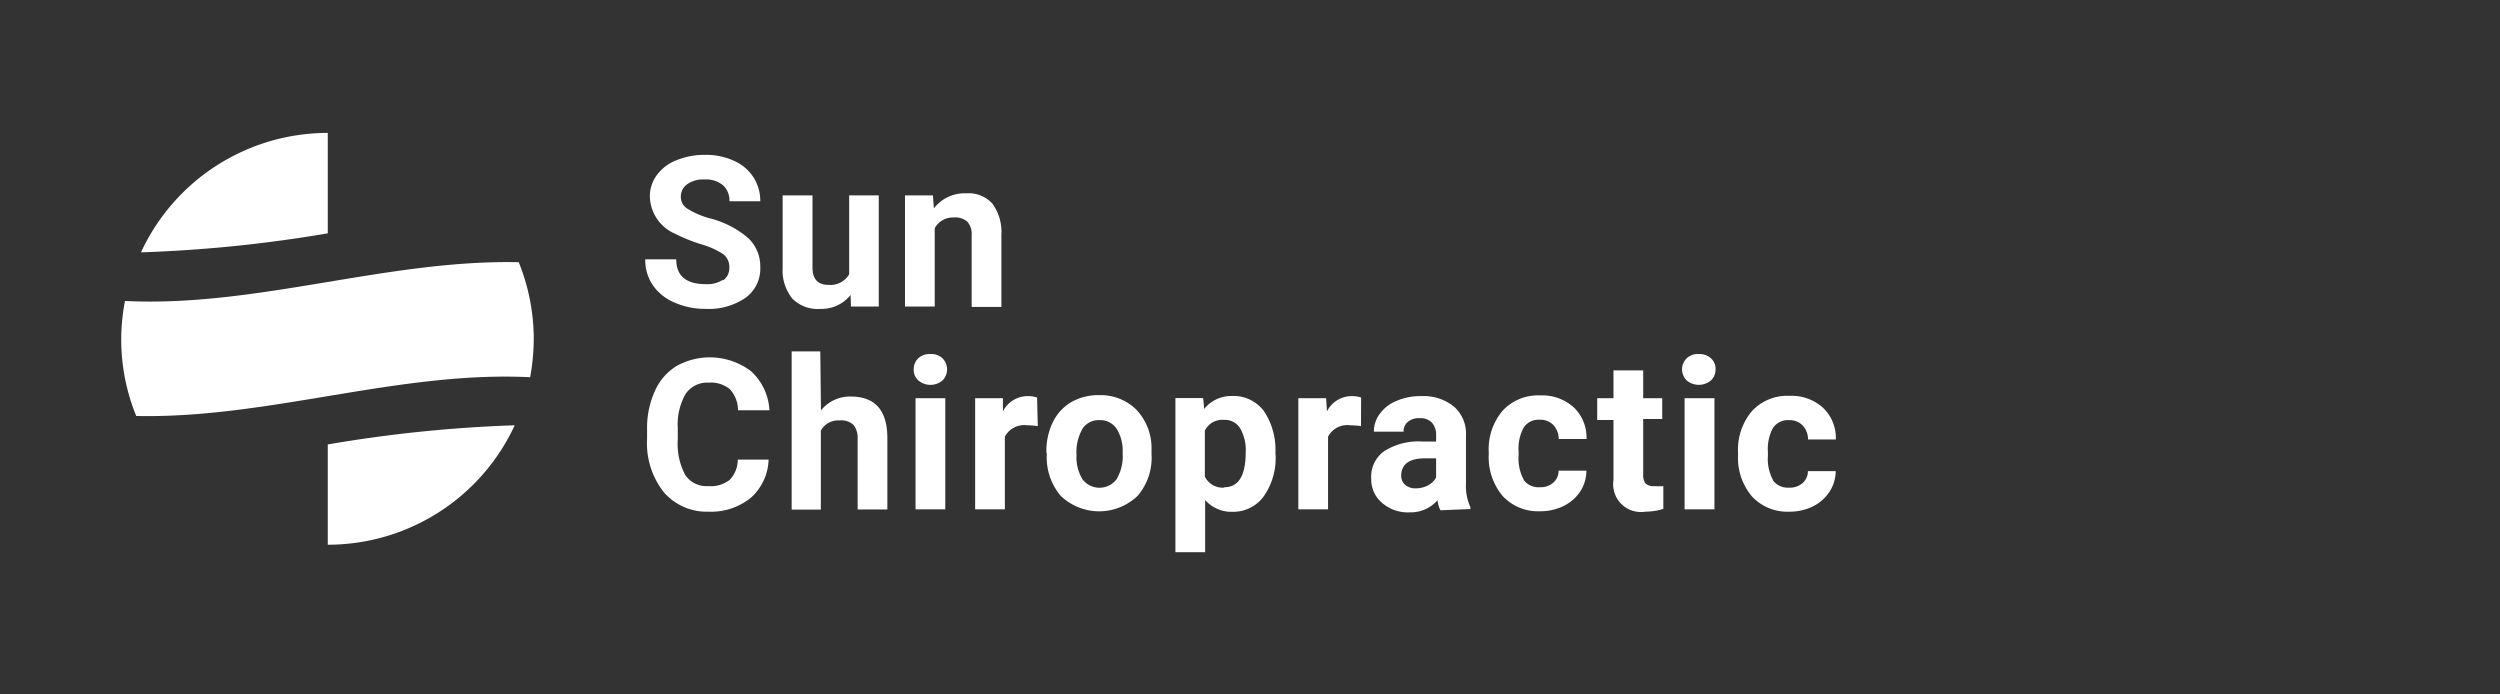
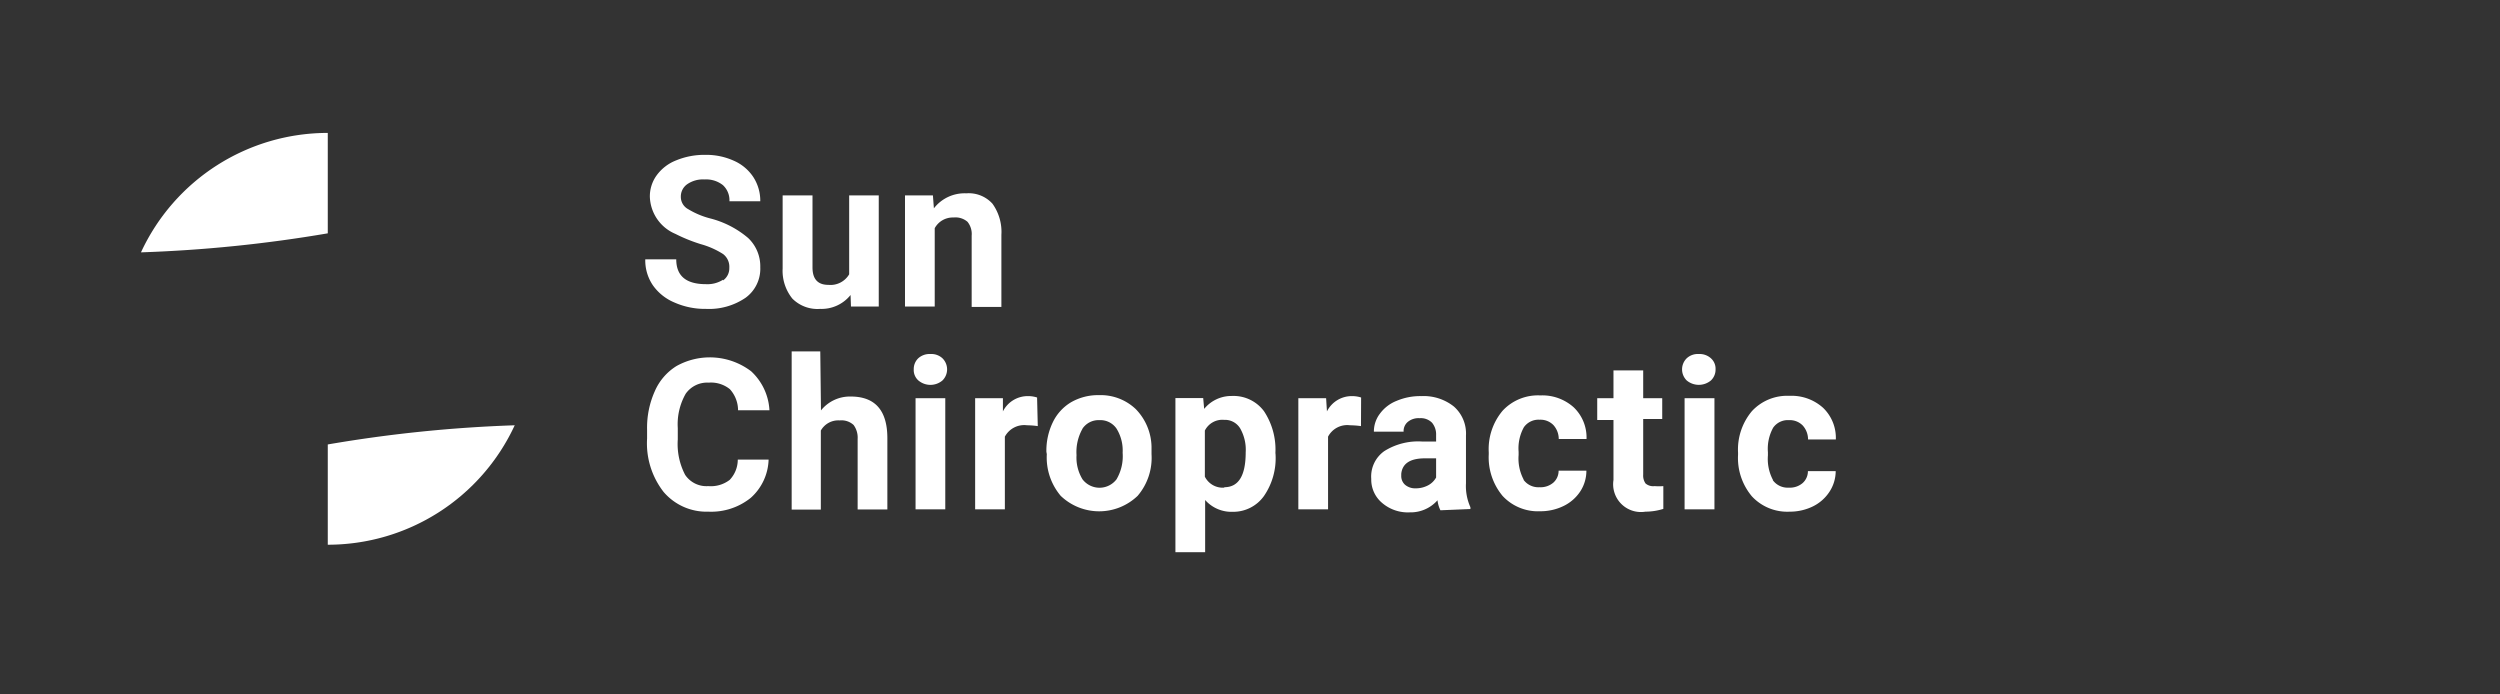
<svg xmlns="http://www.w3.org/2000/svg" id="Layer_1" data-name="Layer 1" viewBox="0 0 180 50">
  <rect x="0" y="0" width="180" height="50" fill="#333333" stroke="none" />
  <defs>
    <style>.cls-1{fill:#fff;}</style>
  </defs>
  <path class="cls-1" d="M127.66,34.57a3.23,3.23,0,0,1-.37-1.78v-.23a3.14,3.14,0,0,1,.38-1.77,1.29,1.29,0,0,1,1.13-.54,1.3,1.3,0,0,1,1,.39,1.5,1.5,0,0,1,.38,1h2a3,3,0,0,0-.92-2.28,3.39,3.39,0,0,0-2.42-.86,3.46,3.46,0,0,0-2.7,1.1,4.29,4.29,0,0,0-1,3v.14a4.28,4.28,0,0,0,1,3,3.47,3.47,0,0,0,2.71,1.1,3.77,3.77,0,0,0,1.68-.38,3,3,0,0,0,1.19-1.05,2.72,2.72,0,0,0,.45-1.49h-2a1.14,1.14,0,0,1-.38.86,1.41,1.41,0,0,1-1,.33,1.32,1.32,0,0,1-1.15-.54m-6.2-7.18a1.36,1.36,0,0,0,1.75,0,1.07,1.07,0,0,0,.33-.8,1,1,0,0,0-.33-.79,1.21,1.21,0,0,0-.88-.31,1.17,1.17,0,0,0-.87.31,1.12,1.12,0,0,0,0,1.59m2,1.28h-2.15v8h2.15Zm-7.27-2v2H115v1.57h1.17v4.32a2,2,0,0,0,2.3,2.28,4.34,4.34,0,0,0,1.29-.2V35a3.83,3.83,0,0,1-.63,0,.84.84,0,0,1-.65-.19,1,1,0,0,1-.17-.64v-4h1.37V28.67h-1.37v-2Zm-6.46,7.87a3.23,3.23,0,0,1-.37-1.78v-.23a3.14,3.14,0,0,1,.38-1.77,1.29,1.29,0,0,1,1.13-.54,1.3,1.3,0,0,1,1,.39,1.5,1.5,0,0,1,.38,1h2a3,3,0,0,0-.92-2.28,3.38,3.38,0,0,0-2.41-.86,3.47,3.47,0,0,0-2.71,1.1,4.29,4.29,0,0,0-1,3v.14a4.33,4.33,0,0,0,1,3,3.47,3.47,0,0,0,2.71,1.1,3.77,3.77,0,0,0,1.68-.38,3,3,0,0,0,1.2-1.05,2.71,2.71,0,0,0,.44-1.49h-2a1.14,1.14,0,0,1-.38.86,1.41,1.41,0,0,1-1,.33,1.32,1.32,0,0,1-1.15-.54m-8.52.37a.84.84,0,0,1-.28-.66v-.13Q101,33,102.6,33h.8v1.38a1.41,1.41,0,0,1-.59.57,1.87,1.87,0,0,1-.88.21,1.12,1.12,0,0,1-.77-.26m4.71,1.75v-.13a3.7,3.7,0,0,1-.32-1.72V31.36a2.59,2.59,0,0,0-.87-2.09,3.49,3.49,0,0,0-2.35-.75,4.33,4.33,0,0,0-1.77.34,2.74,2.74,0,0,0-1.21.93,2.11,2.11,0,0,0-.43,1.29h2.14a.86.86,0,0,1,.31-.71,1.21,1.21,0,0,1,.84-.26,1.13,1.13,0,0,1,.9.33,1.32,1.32,0,0,1,.29.89v.46h-1a4.58,4.58,0,0,0-2.73.69,2.24,2.24,0,0,0-.94,2,2.19,2.19,0,0,0,.77,1.72,2.84,2.84,0,0,0,2,.69,2.58,2.58,0,0,0,2-.87,2.19,2.19,0,0,0,.21.72ZM98,28.62a2.13,2.13,0,0,0-.67-.1,2,2,0,0,0-1.79,1.1l-.06-.95h-2v8h2.14V31.44a1.56,1.56,0,0,1,1.59-.82,5.89,5.89,0,0,1,.78.06Zm-9.85,6.49a1.44,1.44,0,0,1-1.4-.79V31a1.41,1.41,0,0,1,1.39-.77,1.28,1.28,0,0,1,1.15.61,3.1,3.1,0,0,1,.4,1.73c0,1.67-.51,2.51-1.54,2.51m3.68-2.47a5,5,0,0,0-.82-3,2.73,2.73,0,0,0-2.31-1.1,2.53,2.53,0,0,0-2,.93l-.07-.78h-2v11.1h2.14V36a2.53,2.53,0,0,0,2,.85A2.71,2.71,0,0,0,91,35.72a4.8,4.8,0,0,0,.84-3ZM77.94,30.86a1.4,1.4,0,0,1,1.22-.61,1.41,1.41,0,0,1,1.23.61,3,3,0,0,1,.44,1.74,3.28,3.28,0,0,1-.44,1.91,1.54,1.54,0,0,1-2.45,0,3,3,0,0,1-.43-1.74,3.4,3.4,0,0,1,.43-1.9M75.37,32.7a4.28,4.28,0,0,0,1,3,4,4,0,0,0,5.54,0,4.21,4.21,0,0,0,1-3l0-.55a4,4,0,0,0-1.14-2.7,3.67,3.67,0,0,0-2.65-1,3.9,3.9,0,0,0-2,.51,3.38,3.38,0,0,0-1.32,1.45,4.69,4.69,0,0,0-.46,2.12Zm-.7-4.08a2.09,2.09,0,0,0-.67-.1,2,2,0,0,0-1.79,1.1l0-.95h-2v8h2.14V31.44a1.58,1.58,0,0,1,1.6-.82,5.75,5.75,0,0,1,.77.06Zm-8.55-1.23a1.34,1.34,0,0,0,1.74,0,1.12,1.12,0,0,0,0-1.59,1.17,1.17,0,0,0-.87-.31,1.21,1.21,0,0,0-.88.31,1.07,1.07,0,0,0-.32.79,1,1,0,0,0,.33.8m1.94,1.28H65.92v8h2.14Zm-9-3.37H57V36.69H59.1V31a1.44,1.44,0,0,1,1.36-.73,1.28,1.28,0,0,1,1,.33,1.53,1.53,0,0,1,.29,1v5.08h2.14V31.55q0-3-2.64-3a2.67,2.67,0,0,0-2.14,1Zm-5.94,7.79a2.12,2.12,0,0,1-.58,1.46A2.22,2.22,0,0,1,51,35a1.85,1.85,0,0,1-1.67-.81,4.8,4.8,0,0,1-.53-2.55v-.82a4.43,4.43,0,0,1,.57-2.47,1.89,1.89,0,0,1,1.66-.8,2.16,2.16,0,0,1,1.52.47,2.27,2.27,0,0,1,.59,1.52H55.4a4.11,4.11,0,0,0-1.32-2.81,4.92,4.92,0,0,0-5.38-.37,4,4,0,0,0-1.56,1.82,6.41,6.41,0,0,0-.55,2.74v.66a5.69,5.69,0,0,0,1.19,3.84A4.06,4.06,0,0,0,51,36.84a4.54,4.54,0,0,0,3.06-1,3.84,3.84,0,0,0,1.28-2.75Z" />
  <path class="cls-1" d="M65.16,14.07v8H67.3V16.43a1.48,1.48,0,0,1,1.36-.77,1.32,1.32,0,0,1,1,.31,1.4,1.4,0,0,1,.3,1v5.13h2.14V16.91a3.48,3.48,0,0,0-.64-2.24,2.3,2.3,0,0,0-1.89-.75A2.79,2.79,0,0,0,67.24,15l-.07-.93Zm-3.89,8h2v-8H61.14v5.68a1.56,1.56,0,0,1-1.5.76c-.76,0-1.14-.42-1.14-1.25V14.07H56.35v5.25a3.2,3.2,0,0,0,.7,2.18,2.55,2.55,0,0,0,2,.74,2.67,2.67,0,0,0,2.19-1Zm-9.21-1.93a2.09,2.09,0,0,1-1.23.32c-1.43,0-2.14-.59-2.14-1.79H46.46A3.19,3.19,0,0,0,47,20.53a3.58,3.58,0,0,0,1.56,1.25,5.42,5.42,0,0,0,2.27.46,4.66,4.66,0,0,0,2.85-.8,2.58,2.58,0,0,0,1.06-2.2,2.8,2.8,0,0,0-.87-2.1,6.8,6.8,0,0,0-2.76-1.42,5.9,5.9,0,0,1-1.56-.66,1,1,0,0,1-.53-.89,1.08,1.08,0,0,1,.45-.9,2,2,0,0,1,1.27-.35,1.94,1.94,0,0,1,1.31.41,1.48,1.48,0,0,1,.47,1.16h2.22a3.14,3.14,0,0,0-.5-1.74,3.23,3.23,0,0,0-1.41-1.18,4.8,4.8,0,0,0-2.06-.42,5.3,5.3,0,0,0-2.07.39,3.16,3.16,0,0,0-1.41,1.07,2.57,2.57,0,0,0-.5,1.56,3,3,0,0,0,1.84,2.67,11.6,11.6,0,0,0,1.83.74,5.91,5.91,0,0,1,1.6.71,1.15,1.15,0,0,1,.45,1,1.06,1.06,0,0,1-.45.9" />
  <path class="cls-1" d="M23.6,39.26V32a98.87,98.87,0,0,1,13.46-1.38,14.83,14.83,0,0,1-13.46,8.6" />
-   <path class="cls-1" d="M9.83,30A14.51,14.51,0,0,1,9,21.67c9.45.47,18.9-3,28.35-2.79a14.78,14.78,0,0,1,1.08,5.54,15.52,15.52,0,0,1-.26,2.74c-9.46-.47-18.91,3-28.36,2.79" />
  <path class="cls-1" d="M23.6,16.8a99.46,99.46,0,0,1-13.45,1.37A14.82,14.82,0,0,1,23.6,9.57Z" />
</svg>